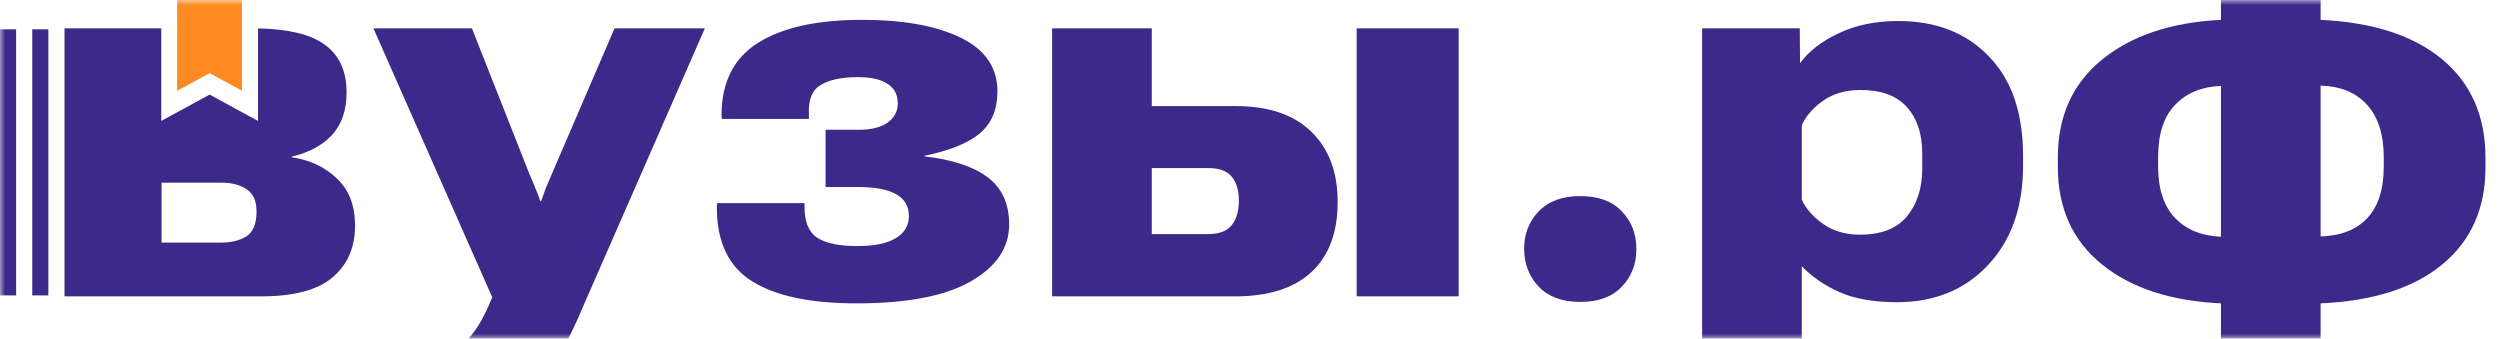
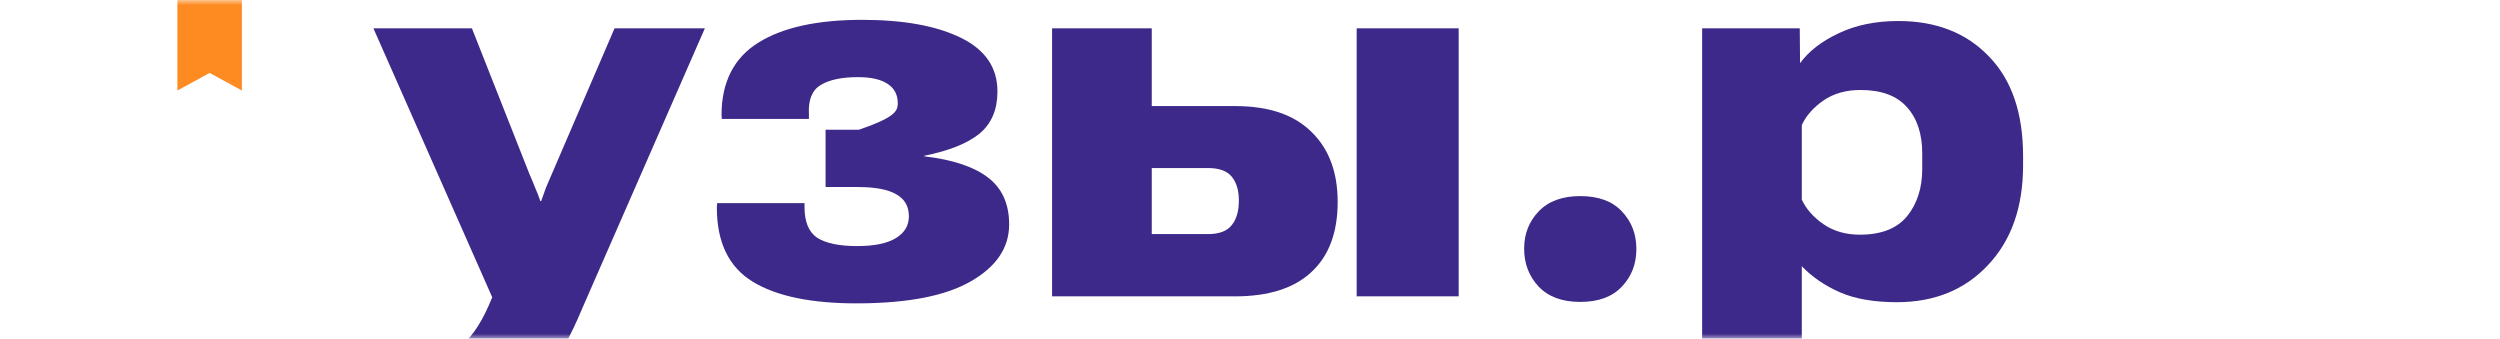
<svg xmlns="http://www.w3.org/2000/svg" width="251" height="34" viewBox="0 0 251 34" fill="none">
  <mask id="mask0_714_2023" style="mask-type:alpha" maskUnits="userSpaceOnUse" x="0" y="0" width="251" height="34">
    <rect width="250.143" height="34" fill="#D9D9D9" />
  </mask>
  <g mask="url(#mask0_714_2023)">
    <path d="M38.283 41.845V35.418C39.026 35.555 39.76 35.653 40.484 35.711C41.227 35.79 41.941 35.829 42.626 35.829C44.152 35.829 45.433 35.398 46.47 34.537C47.527 33.677 48.515 32.102 49.434 29.813H49.405L37.49 2.843H47.38L53.161 17.487C53.396 18.015 53.592 18.485 53.748 18.896C53.924 19.287 54.09 19.718 54.247 20.187H54.335C54.492 19.718 54.648 19.277 54.805 18.866C54.981 18.456 55.186 17.976 55.421 17.428L61.701 2.843H70.769L58.678 30.458C56.761 35.075 54.785 38.245 52.75 39.967C50.716 41.688 48.026 42.549 44.68 42.549C43.154 42.549 41.902 42.49 40.924 42.373C39.965 42.275 39.085 42.099 38.283 41.845Z" fill="#3D2989" />
-     <path d="M86.175 30.458C81.519 30.478 77.987 29.754 75.581 28.287C73.174 26.819 71.971 24.335 71.971 20.833L72.001 20.392H80.775V20.803C80.775 22.29 81.205 23.317 82.066 23.885C82.947 24.433 84.277 24.706 86.057 24.706C87.779 24.706 89.07 24.442 89.931 23.914C90.811 23.386 91.252 22.652 91.252 21.713C91.252 20.715 90.831 19.982 89.99 19.512C89.168 19.023 87.877 18.778 86.116 18.778H82.888V13.027H86.234C87.505 13.027 88.474 12.782 89.139 12.293C89.804 11.804 90.136 11.168 90.136 10.385C90.136 9.505 89.794 8.85 89.109 8.419C88.444 7.969 87.446 7.744 86.116 7.744C84.512 7.744 83.269 8.008 82.389 8.537C81.528 9.065 81.137 10.043 81.215 11.471V11.941H72.47L72.441 11.501C72.46 8.214 73.693 5.807 76.138 4.281C78.584 2.755 82.056 1.992 86.556 1.992C90.704 1.992 94.001 2.589 96.446 3.782C98.911 4.976 100.144 6.776 100.144 9.182C100.144 11.002 99.547 12.41 98.353 13.408C97.16 14.386 95.311 15.13 92.807 15.638V15.697C95.644 16.03 97.767 16.734 99.175 17.81C100.603 18.886 101.318 20.461 101.318 22.535C101.318 24.863 100.046 26.761 97.502 28.228C94.979 29.695 91.203 30.439 86.175 30.458Z" fill="#3D2989" />
+     <path d="M86.175 30.458C81.519 30.478 77.987 29.754 75.581 28.287C73.174 26.819 71.971 24.335 71.971 20.833L72.001 20.392H80.775V20.803C80.775 22.29 81.205 23.317 82.066 23.885C82.947 24.433 84.277 24.706 86.057 24.706C87.779 24.706 89.07 24.442 89.931 23.914C90.811 23.386 91.252 22.652 91.252 21.713C91.252 20.715 90.831 19.982 89.99 19.512C89.168 19.023 87.877 18.778 86.116 18.778H82.888V13.027H86.234C89.804 11.804 90.136 11.168 90.136 10.385C90.136 9.505 89.794 8.85 89.109 8.419C88.444 7.969 87.446 7.744 86.116 7.744C84.512 7.744 83.269 8.008 82.389 8.537C81.528 9.065 81.137 10.043 81.215 11.471V11.941H72.47L72.441 11.501C72.46 8.214 73.693 5.807 76.138 4.281C78.584 2.755 82.056 1.992 86.556 1.992C90.704 1.992 94.001 2.589 96.446 3.782C98.911 4.976 100.144 6.776 100.144 9.182C100.144 11.002 99.547 12.41 98.353 13.408C97.16 14.386 95.311 15.13 92.807 15.638V15.697C95.644 16.03 97.767 16.734 99.175 17.81C100.603 18.886 101.318 20.461 101.318 22.535C101.318 24.863 100.046 26.761 97.502 28.228C94.979 29.695 91.203 30.439 86.175 30.458Z" fill="#3D2989" />
    <path d="M115.637 2.843V10.649H124.001C127.366 10.649 129.919 11.51 131.661 13.232C133.421 14.934 134.302 17.282 134.302 20.275C134.302 23.347 133.421 25.694 131.661 27.318C129.919 28.942 127.366 29.754 124.001 29.754H105.63V2.843H115.637ZM121.272 16.871H115.637V23.503H121.272C122.387 23.503 123.179 23.21 123.649 22.623C124.138 22.036 124.383 21.204 124.383 20.128C124.383 19.131 124.148 18.338 123.678 17.751C123.209 17.164 122.407 16.871 121.272 16.871ZM136.209 29.754V2.843H146.451V29.754H136.209Z" fill="#3D2989" />
    <path d="M153.024 24.971C153.024 23.484 153.513 22.232 154.491 21.214C155.469 20.197 156.858 19.688 158.658 19.688C160.478 19.688 161.867 20.197 162.825 21.214C163.803 22.232 164.293 23.493 164.293 25C164.293 26.506 163.803 27.768 162.825 28.785C161.867 29.803 160.478 30.312 158.658 30.312C156.839 30.312 155.44 29.793 154.462 28.756C153.503 27.719 153.024 26.457 153.024 24.971Z" fill="#3D2989" />
    <path d="M170.894 42.373V2.843H180.696L180.725 6.336L180.755 6.306C181.616 5.132 182.897 4.144 184.599 3.342C186.321 2.521 188.316 2.11 190.586 2.11C194.381 2.11 197.414 3.293 199.683 5.661C201.972 8.008 203.117 11.344 203.117 15.668V16.607C203.117 20.794 201.943 24.129 199.595 26.614C197.267 29.099 194.215 30.341 190.439 30.341C188.15 30.341 186.243 30.008 184.717 29.343C183.21 28.678 181.938 27.807 180.901 26.731V42.373H170.894ZM180.901 20.04C181.332 20.979 182.056 21.801 183.073 22.505C184.09 23.21 185.313 23.562 186.741 23.562C188.874 23.562 190.449 22.946 191.466 21.713C192.484 20.461 192.992 18.876 192.992 16.959V15.404C192.992 13.447 192.484 11.902 191.466 10.767C190.449 9.613 188.893 9.035 186.8 9.035C185.333 9.035 184.09 9.388 183.073 10.092C182.056 10.796 181.332 11.618 180.901 12.557V20.04Z" fill="#3D2989" />
-     <path d="M216.674 16.695C216.674 18.964 217.241 20.696 218.376 21.889C219.51 23.063 221.046 23.689 222.983 23.767V8.625C221.046 8.703 219.51 9.339 218.376 10.532C217.241 11.706 216.674 13.457 216.674 15.785V16.695ZM239.329 15.814C239.329 13.506 238.771 11.745 237.656 10.532C236.561 9.3 235.005 8.654 232.99 8.595V23.738C235.005 23.679 236.561 23.073 237.656 21.919C238.771 20.745 239.329 19.013 239.329 16.724V15.814ZM222.983 30.458C217.936 30.224 213.944 28.913 211.01 26.526C208.075 24.139 206.608 20.882 206.608 16.753V15.814C206.608 11.686 208.075 8.419 211.01 6.013C213.964 3.587 217.955 2.247 222.983 1.992V-13.092H232.99V1.992C238.273 2.247 242.352 3.577 245.228 5.983C248.104 8.39 249.542 11.677 249.542 15.844V16.812C249.542 20.921 248.094 24.168 245.198 26.555C242.322 28.922 238.253 30.224 232.99 30.458V42.373H222.983V30.458Z" fill="#3D2989" />
-     <path fill-rule="evenodd" clip-rule="evenodd" d="M21.049 9.497L25.906 12.143V2.85C28.951 2.913 31.171 3.449 32.566 4.458C34.052 5.514 34.796 7.119 34.796 9.271C34.796 11.07 34.307 12.499 33.328 13.555C32.37 14.592 31.02 15.316 29.279 15.727V15.786C31.118 16.059 32.634 16.773 33.827 17.928C35.04 19.062 35.647 20.637 35.647 22.653C35.647 24.844 34.894 26.575 33.387 27.847C31.9 29.119 29.514 29.754 26.227 29.754H6.477V2.844H16.191V12.143L21.049 9.497ZM16.22 24.355H22.206C23.224 24.355 24.065 24.149 24.73 23.738C25.395 23.308 25.738 22.506 25.757 21.332C25.777 20.256 25.464 19.493 24.818 19.043C24.172 18.573 23.302 18.339 22.206 18.339H16.22V24.355ZM0 2.946H1.619V29.66H0V2.946ZM3.238 2.946H4.857V29.66H3.238V2.946Z" fill="#3D2989" />
    <path fill-rule="evenodd" clip-rule="evenodd" d="M21.047 7.324L24.285 9.088V-0.841H17.809V9.088L21.047 7.324Z" fill="#FD8B21" />
-     <path d="M21.047 7.324L24.285 9.088V-0.841H17.809V9.088L21.047 7.324Z" fill="#FD8B21" />
  </g>
</svg>